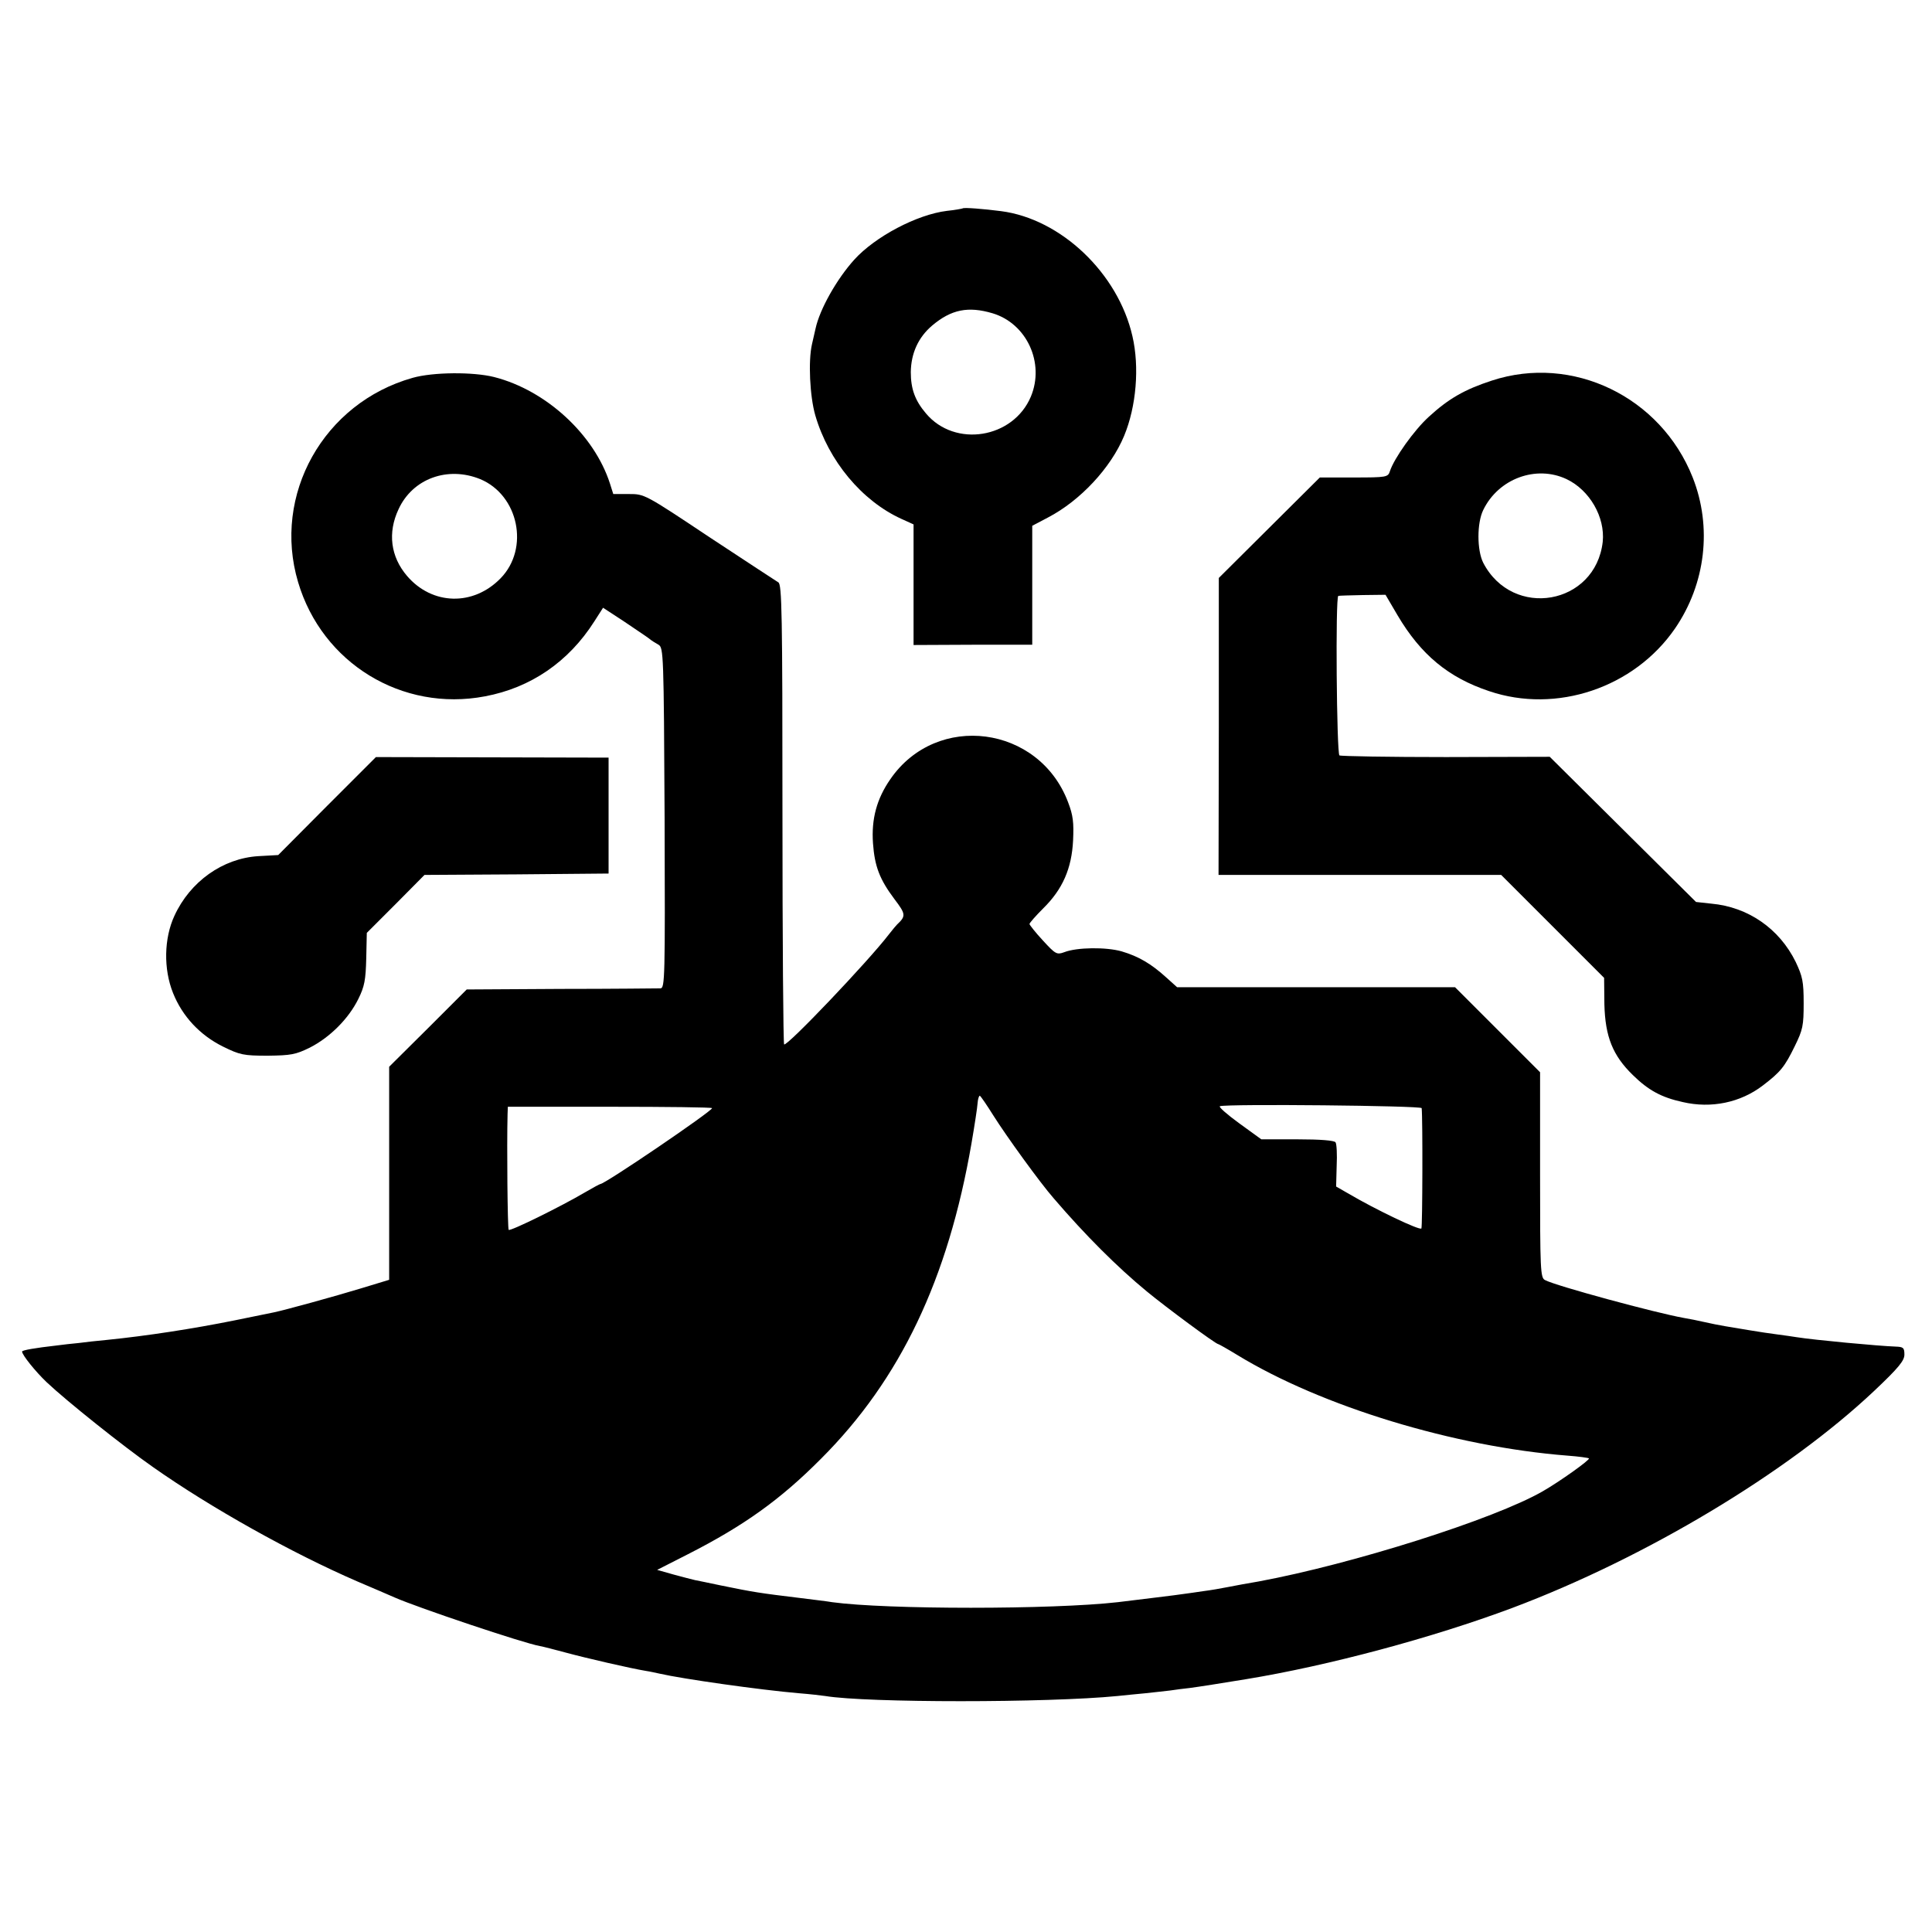
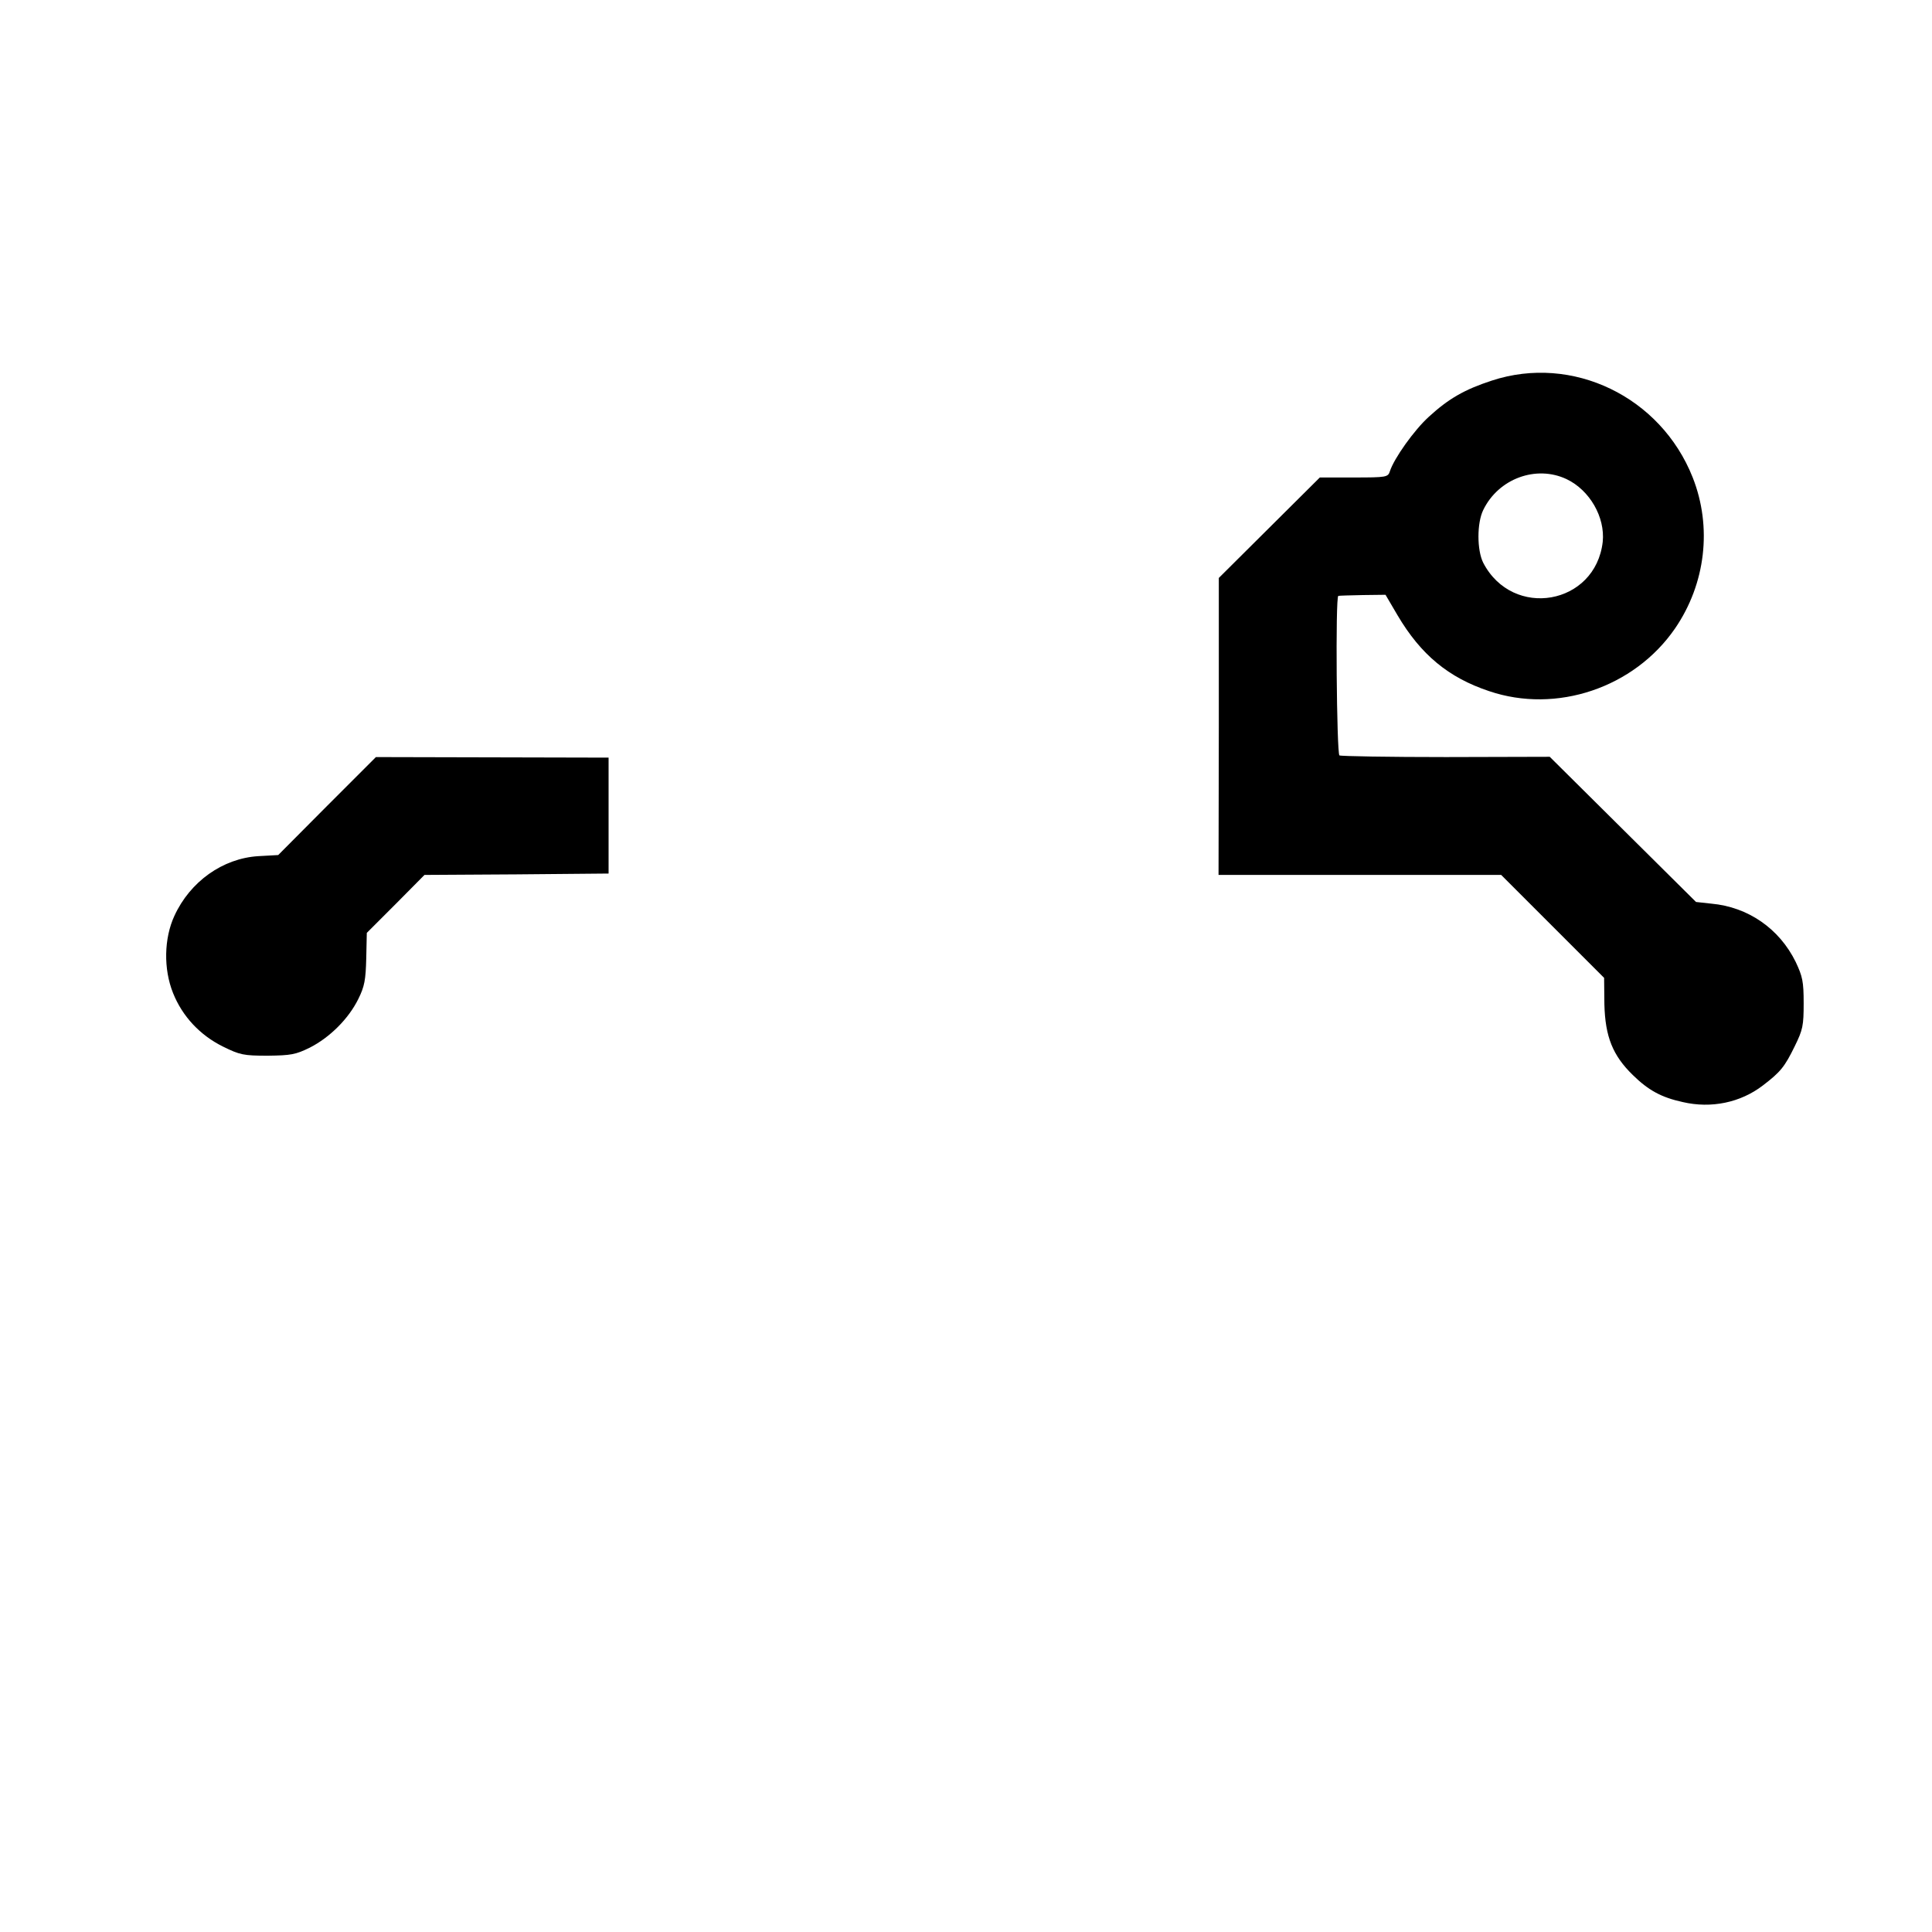
<svg xmlns="http://www.w3.org/2000/svg" version="1.0" width="700pt" height="700pt" viewBox="0 0 700 700" preserveAspectRatio="xMidYMid meet">
  <g transform="translate(0,700) scale(0.1,-0.1)" fill="#000000" stroke="none">
-     <path d="M3488 6245 c-2 -1 -27 -6 -57 -9 -108 -13 -260 -93 -336 -177 -64 -71 -125 -180 -140 -249 -2 -8 -8 -34 -13 -57 -14 -60 -8 -189 12 -258 48 -165 169 -310 312 -375 l44 -20 0 -219 0 -218 215 1 215 0 0 216 0 215 57 30 c117 61 228 180 276 296 44 106 56 249 30 361 -52 228 -259 425 -476 453 -62 8 -135 14 -139 10z m108 -380 c124 -37 190 -180 139 -302 -64 -152 -275 -186 -380 -61 -40 47 -55 89 -55 150 1 68 27 126 78 169 69 58 130 70 218 44z" />
-     <path d="M1495 5631 c-323 -91 -509 -424 -415 -740 87 -294 377 -471 677 -414 166 31 303 125 396 271 l32 50 75 -49 c41 -28 82 -55 91 -62 8 -7 24 -17 35 -23 18 -11 19 -32 22 -628 2 -582 1 -616 -15 -617 -10 0 -172 -2 -360 -2 l-342 -2 -140 -140 -141 -140 0 -386 0 -386 -102 -31 c-95 -29 -277 -79 -316 -87 -9 -2 -73 -15 -142 -29 -149 -30 -316 -56 -465 -71 -33 -3 -78 -8 -100 -11 -22 -2 -58 -6 -80 -9 -79 -9 -125 -17 -125 -22 0 -12 48 -72 89 -111 72 -68 276 -231 386 -308 209 -147 502 -311 740 -414 55 -23 116 -50 135 -58 84 -37 468 -166 526 -176 12 -2 54 -13 95 -24 70 -19 234 -57 289 -66 14 -2 36 -7 50 -10 83 -19 364 -59 505 -71 39 -3 81 -8 95 -10 150 -25 806 -25 1059 0 26 3 71 7 101 10 30 3 71 8 90 10 19 3 51 7 70 9 31 4 114 17 205 32 299 49 675 150 964 258 484 182 997 490 1311 786 89 84 110 110 110 132 0 25 -4 28 -32 29 -60 2 -296 24 -358 34 -14 2 -45 7 -70 10 -25 3 -70 10 -100 15 -30 5 -71 12 -90 15 -19 3 -53 10 -75 15 -22 5 -56 12 -75 15 -101 18 -463 116 -502 137 -17 8 -18 37 -18 381 l0 372 -154 154 -154 154 -504 0 -503 0 -40 36 c-54 49 -100 76 -161 94 -56 16 -162 15 -208 -3 -27 -10 -32 -7 -77 42 -27 29 -48 56 -49 60 0 4 23 30 50 57 70 69 103 144 108 246 3 65 0 91 -18 138 -105 279 -476 328 -644 84 -50 -72 -69 -145 -63 -232 6 -84 24 -131 78 -203 41 -54 42 -61 9 -92 -3 -3 -16 -18 -29 -35 -75 -98 -371 -409 -380 -399 -3 3 -6 379 -6 835 0 727 -2 832 -15 839 -8 5 -121 79 -250 164 -234 156 -235 156 -291 156 l-57 0 -12 38 c-57 177 -231 338 -420 386 -76 19 -221 18 -295 -3z m245 -367 c139 -58 179 -251 74 -359 -99 -102 -248 -98 -339 8 -60 70 -71 157 -31 242 51 111 178 157 296 109z m1860 -2307 c46 -73 168 -242 218 -299 114 -133 229 -248 337 -337 69 -57 250 -191 259 -191 2 0 34 -18 70 -40 305 -186 786 -332 1195 -364 41 -3 76 -8 78 -10 5 -5 -106 -84 -167 -119 -175 -101 -690 -264 -1030 -327 -36 -6 -85 -15 -110 -20 -25 -5 -65 -12 -90 -15 -25 -4 -56 -8 -70 -10 -24 -4 -168 -21 -240 -30 -237 -27 -838 -27 -1035 0 -16 3 -68 9 -115 15 -148 18 -168 21 -290 46 -41 9 -83 17 -92 19 -9 2 -44 11 -77 20 l-60 17 112 57 c202 103 334 197 482 346 287 287 460 650 545 1143 11 64 21 129 22 145 1 15 5 27 8 27 3 -1 25 -33 50 -73z m1551 28 c4 -39 3 -429 -1 -436 -6 -8 -165 68 -262 125 l-47 27 2 75 c2 41 0 79 -4 85 -4 7 -56 11 -137 11 l-132 0 -80 58 c-44 32 -76 60 -70 62 27 9 730 2 731 -7z m-2571 0 c0 -11 -388 -275 -405 -275 -2 0 -28 -14 -57 -31 -83 -49 -269 -141 -275 -135 -4 4 -7 302 -4 419 l1 27 370 0 c204 0 370 -2 370 -5z" />
    <path d="M5405 5621 c-98 -32 -156 -65 -228 -131 -54 -49 -126 -151 -141 -197 -7 -22 -12 -23 -131 -23 l-123 0 -183 -182 -183 -182 0 -538 -1 -538 512 0 512 0 186 -186 187 -187 1 -96 c3 -117 30 -185 103 -256 56 -55 103 -81 181 -98 103 -24 209 -2 290 60 64 49 79 67 116 143 29 59 32 74 32 155 0 79 -4 97 -29 150 -59 120 -172 199 -306 211 l-55 6 -265 263 -265 263 -376 -1 c-207 0 -380 3 -386 6 -10 7 -15 576 -4 578 3 1 43 2 89 3 l82 1 44 -75 c84 -142 184 -225 331 -274 244 -83 526 12 674 227 111 162 135 367 64 547 -116 293 -436 447 -728 351z m271 -357 c84 -40 140 -138 131 -227 -26 -229 -326 -282 -433 -76 -23 46 -23 144 0 191 55 114 192 164 302 112z" />
    <path d="M1185 4080 l-177 -178 -72 -4 c-129 -8 -247 -92 -304 -216 -38 -82 -40 -193 -5 -280 34 -85 98 -153 181 -194 61 -30 74 -33 162 -33 84 1 101 4 152 29 73 37 141 105 176 176 23 46 27 70 29 148 l2 92 105 105 104 105 334 2 333 3 0 210 0 210 -422 1 -421 1 -177 -177z" />
  </g>
</svg>